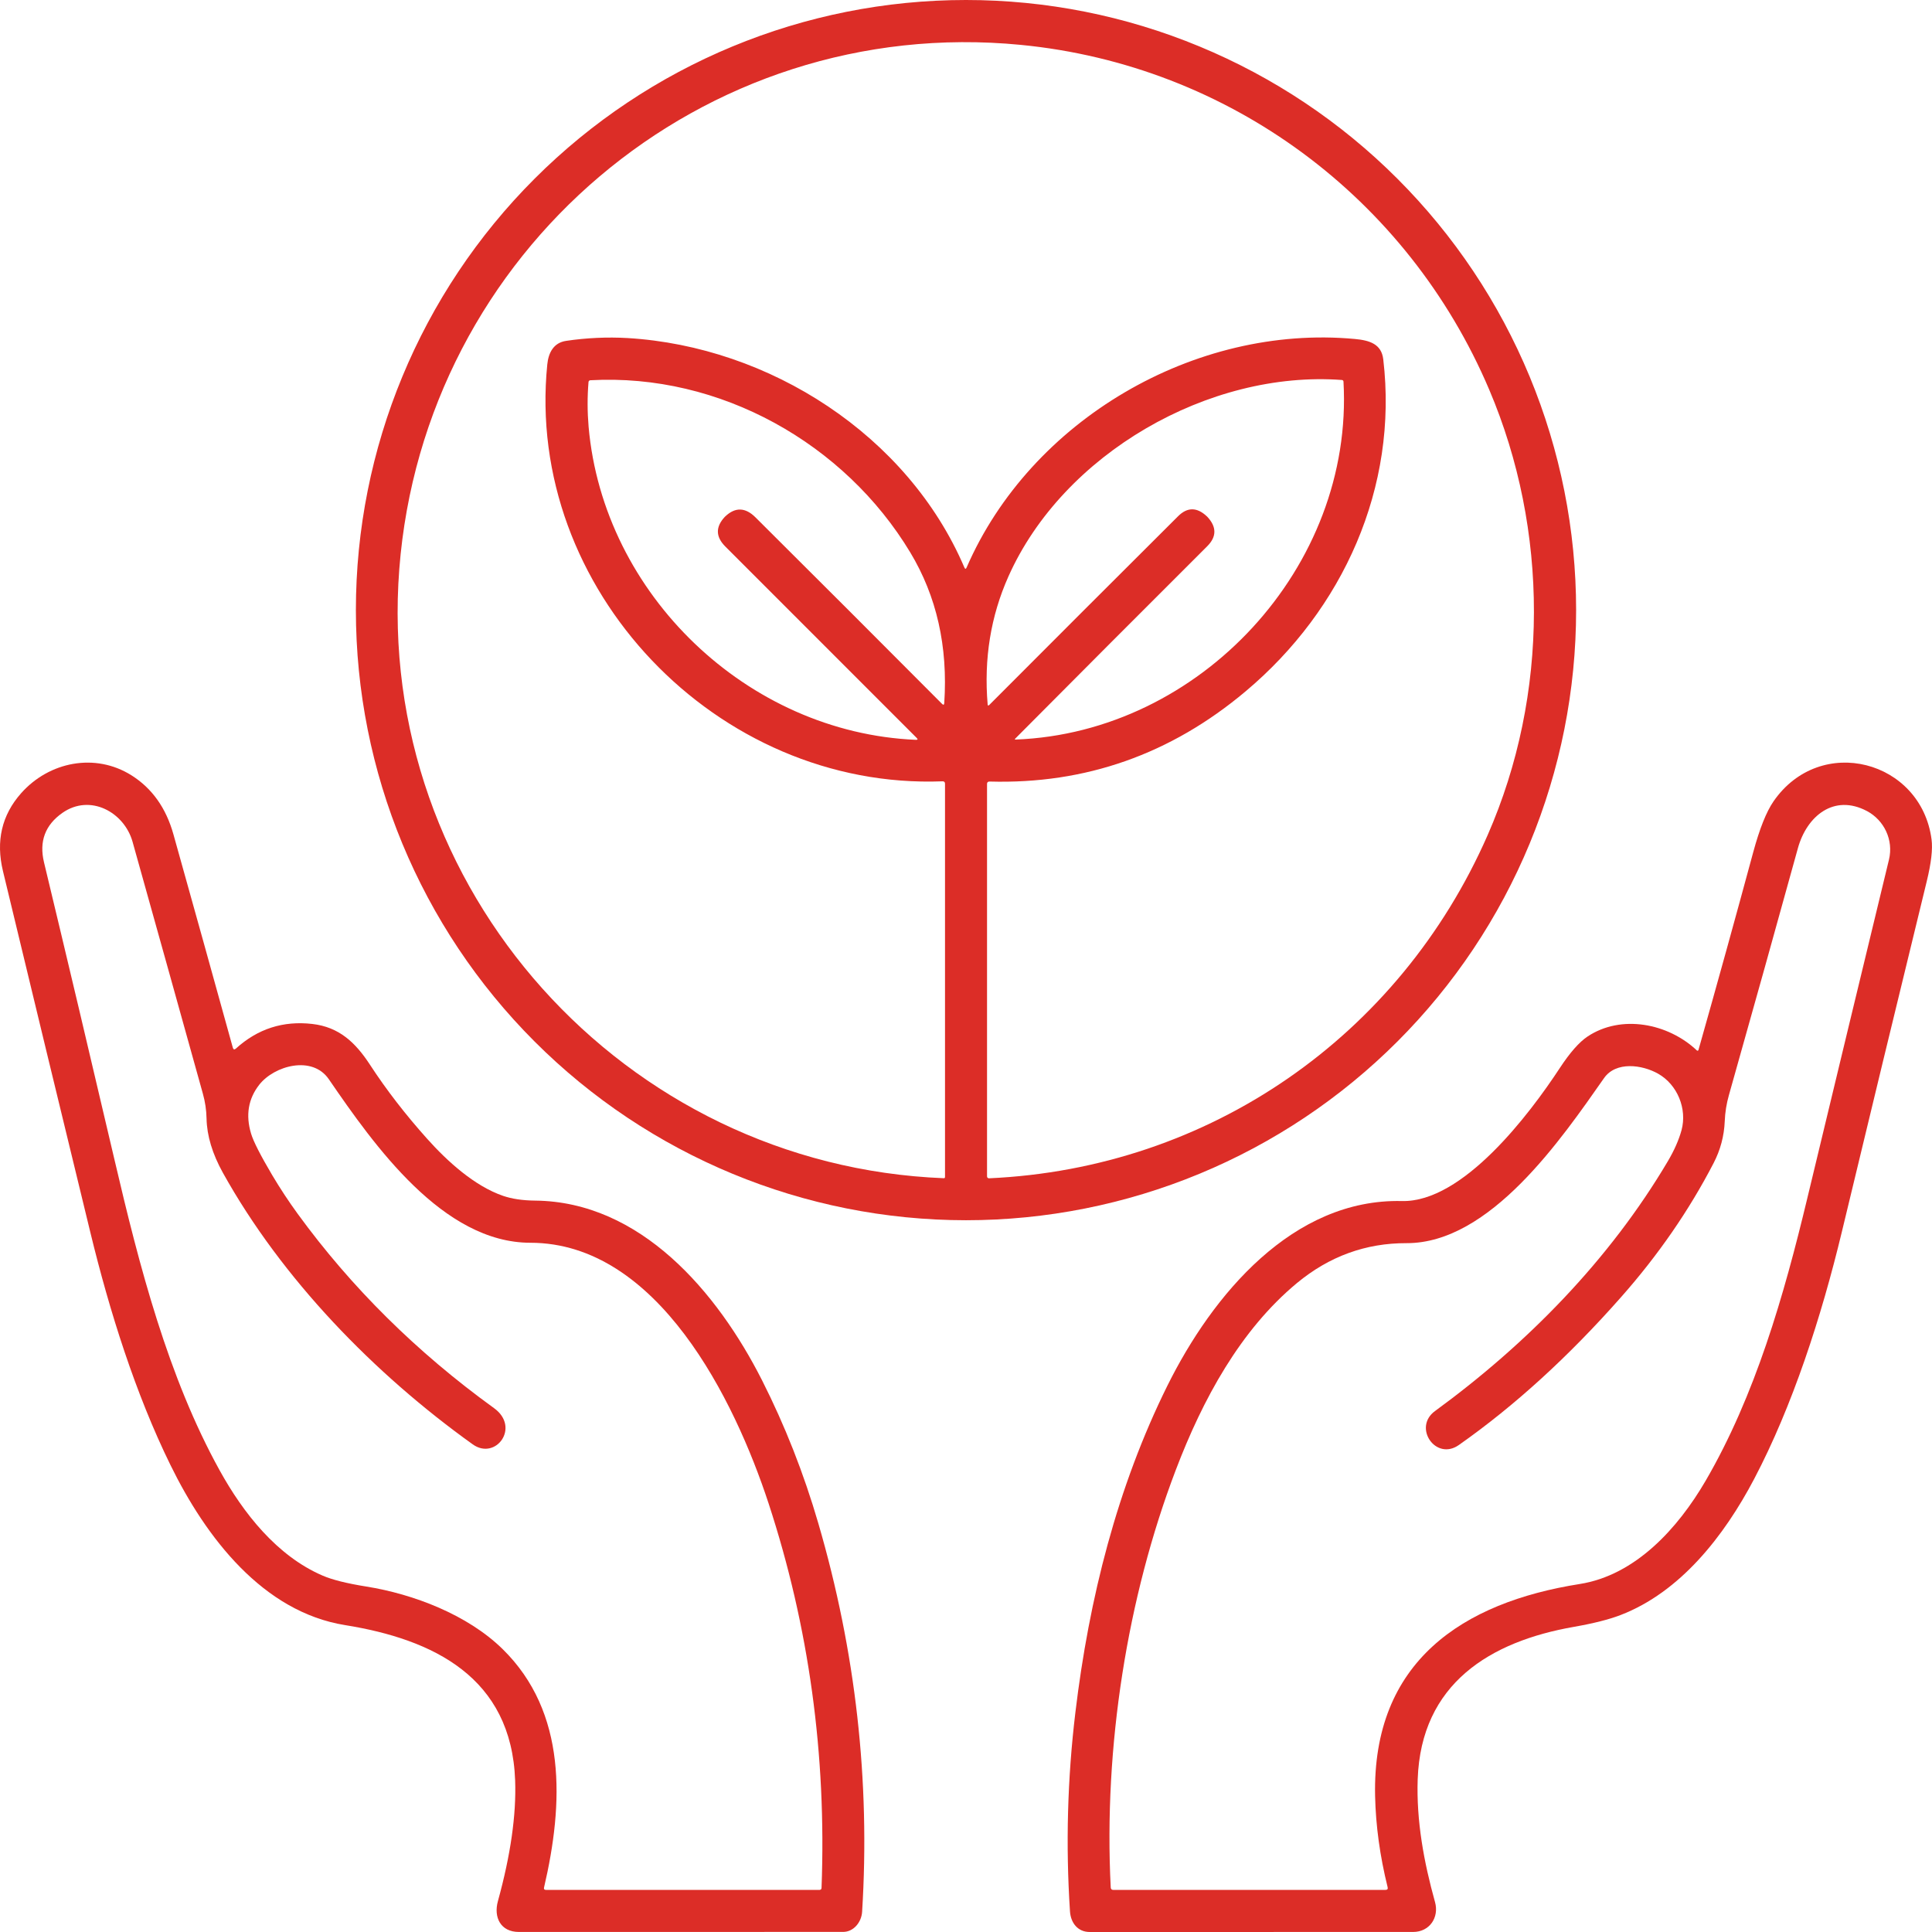
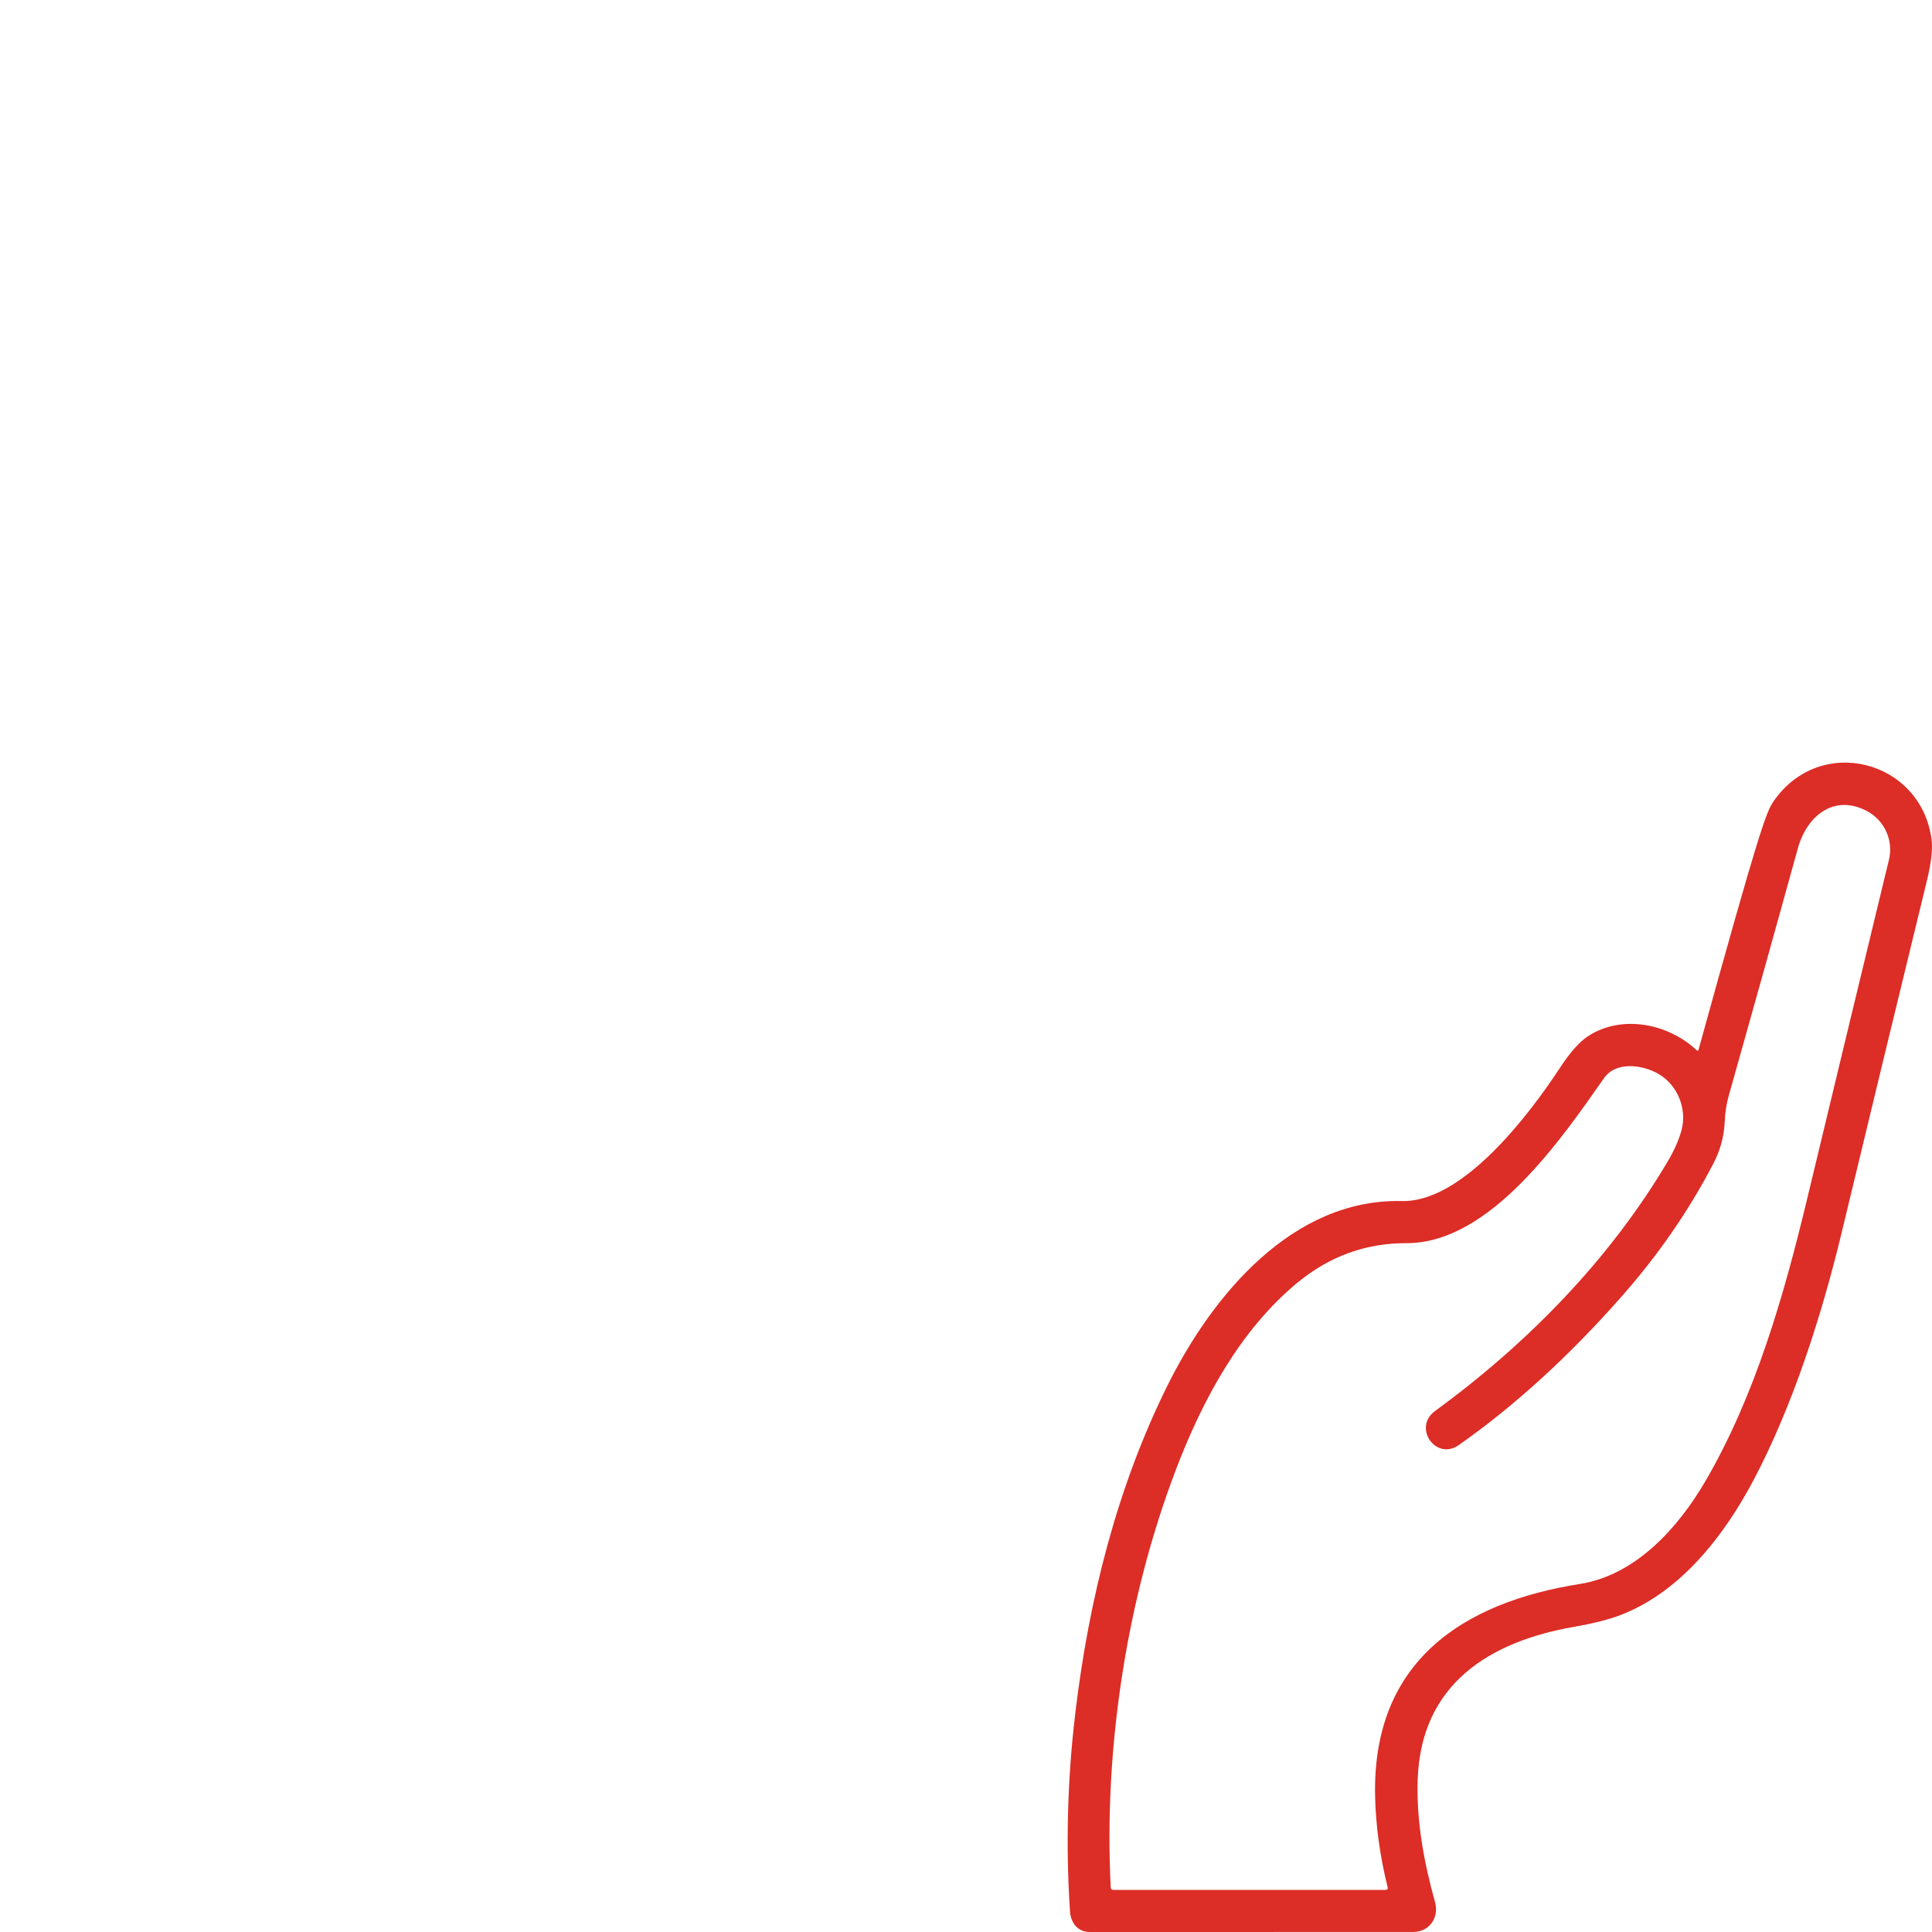
<svg xmlns="http://www.w3.org/2000/svg" width="44" height="44" viewBox="0 0 44 44" fill="none">
-   <path d="M35.895 13.895C35.895 15.719 35.535 17.526 34.837 19.212C34.139 20.898 33.115 22.43 31.825 23.72C30.535 25.01 29.003 26.034 27.317 26.732C25.632 27.43 23.825 27.79 22 27.79C18.315 27.79 14.781 26.326 12.175 23.72C9.569 21.114 8.105 17.58 8.105 13.895C8.105 10.21 9.569 6.675 12.175 4.07C14.781 1.464 18.315 0 22 0C23.825 0 25.632 0.359 27.317 1.058C29.003 1.756 30.535 2.779 31.825 4.07C33.115 5.36 34.139 6.892 34.837 8.577C35.535 10.263 35.895 12.07 35.895 13.895ZM33.88 19.019C35.286 15.814 35.273 12.067 33.917 8.877C32.062 4.509 27.998 1.484 23.248 1.022C15.986 0.315 9.652 5.737 9.094 12.956C8.532 20.229 14.213 26.545 21.494 26.833C21.512 26.834 21.522 26.825 21.522 26.805V17.849C21.522 17.811 21.503 17.793 21.465 17.794C16.328 17.993 11.949 13.409 12.464 8.3C12.49 8.039 12.604 7.805 12.894 7.763C13.347 7.695 13.831 7.672 14.292 7.699C17.522 7.892 20.673 9.909 21.963 12.924C21.98 12.963 21.997 12.963 22.014 12.924C23.474 9.564 27.212 7.382 30.856 7.72C31.19 7.751 31.462 7.833 31.503 8.184C31.847 11.1 30.586 13.882 28.369 15.744C26.665 17.177 24.72 17.862 22.535 17.799C22.498 17.799 22.479 17.817 22.479 17.854V26.791C22.479 26.797 22.48 26.803 22.482 26.808C22.485 26.814 22.488 26.819 22.492 26.823C22.497 26.827 22.502 26.83 22.507 26.832C22.513 26.834 22.519 26.835 22.525 26.835C27.541 26.609 31.869 23.604 33.88 19.019ZM23.121 16.822C23.107 16.837 23.11 16.844 23.13 16.843C27.329 16.685 30.836 12.91 30.597 8.69C30.597 8.681 30.593 8.672 30.586 8.665C30.579 8.659 30.57 8.654 30.561 8.654C27.536 8.428 24.213 10.332 22.966 13.129C22.563 14.032 22.405 15.003 22.493 16.042C22.496 16.072 22.508 16.077 22.53 16.055C23.941 14.64 25.374 13.208 26.829 11.758C27.041 11.546 27.26 11.547 27.486 11.76C27.491 11.765 27.495 11.769 27.5 11.774C27.711 12.003 27.709 12.226 27.493 12.441C26.006 13.925 24.549 15.385 23.121 16.822ZM13.405 9.718C13.74 13.541 17.028 16.686 20.856 16.849C20.901 16.851 20.908 16.836 20.876 16.805C19.438 15.366 17.986 13.913 16.519 12.447C16.297 12.225 16.293 12 16.507 11.771C16.512 11.766 16.516 11.761 16.521 11.758C16.747 11.546 16.975 11.554 17.204 11.781C18.606 13.176 20.023 14.592 21.454 16.03C21.485 16.061 21.502 16.054 21.505 16.011C21.59 14.723 21.332 13.579 20.73 12.58C19.239 10.104 16.4 8.495 13.444 8.66C13.434 8.661 13.424 8.665 13.416 8.672C13.409 8.679 13.404 8.689 13.403 8.7C13.375 9.038 13.376 9.378 13.405 9.718Z" fill="#DC2D27" />
-   <path d="M38.681 23.914C39.114 22.385 39.529 20.885 39.927 19.414C40.073 18.874 40.228 18.486 40.391 18.25C41.46 16.703 43.755 17.316 43.99 19.119C44.019 19.337 43.982 19.656 43.88 20.073C43.206 22.837 42.561 25.498 41.947 28.054C41.48 29.996 40.821 32.025 39.951 33.68C39.264 34.987 38.265 36.261 36.903 36.783C36.643 36.883 36.291 36.972 35.847 37.05C33.938 37.383 32.363 38.342 32.287 40.522C32.255 41.468 32.427 42.405 32.682 43.32C32.779 43.671 32.555 43.999 32.185 43.999C29.623 43.998 27.167 43.998 24.818 44C24.542 44 24.385 43.789 24.368 43.529C24.269 42.019 24.31 40.509 24.491 39.001C24.802 36.403 25.445 33.86 26.588 31.555C27.616 29.485 29.444 27.294 31.928 27.353C33.316 27.386 34.832 25.378 35.524 24.323C35.754 23.973 35.964 23.734 36.154 23.607C36.919 23.096 37.988 23.302 38.646 23.924C38.649 23.926 38.653 23.928 38.656 23.929C38.66 23.93 38.663 23.93 38.667 23.928C38.671 23.927 38.674 23.926 38.676 23.923C38.679 23.921 38.681 23.917 38.681 23.914ZM26.778 33.477C25.671 36.381 25.133 39.786 25.296 42.985C25.298 43.022 25.317 43.041 25.354 43.041H31.554C31.597 43.041 31.613 43.02 31.602 42.978C31.427 42.272 31.332 41.581 31.317 40.905C31.25 37.837 33.316 36.495 35.976 36.075C37.249 35.874 38.214 34.804 38.842 33.728C39.974 31.785 40.63 29.5 41.157 27.302C41.807 24.597 42.428 22.022 43.02 19.578C43.128 19.131 42.91 18.68 42.52 18.472C41.766 18.072 41.148 18.587 40.946 19.317C40.461 21.074 39.937 22.949 39.375 24.94C39.32 25.134 39.288 25.332 39.28 25.534C39.266 25.872 39.181 26.191 39.025 26.491C38.467 27.567 37.765 28.584 36.918 29.542C35.724 30.895 34.493 32.018 33.223 32.91C32.698 33.278 32.171 32.508 32.681 32.136C34.782 30.601 36.653 28.695 37.984 26.446C38.131 26.197 38.235 25.961 38.296 25.738C38.426 25.255 38.205 24.703 37.761 24.452C37.399 24.248 36.803 24.165 36.531 24.553C35.563 25.934 33.939 28.317 32.033 28.312C31.104 28.309 30.273 28.612 29.538 29.22C28.247 30.291 27.391 31.867 26.778 33.477Z" fill="#DC2D27" />
-   <path d="M5.373 23.88C5.869 23.43 6.449 23.243 7.114 23.32C7.717 23.39 8.09 23.734 8.425 24.247C8.799 24.821 9.234 25.384 9.729 25.936C10.186 26.447 10.805 27.01 11.455 27.234C11.658 27.304 11.902 27.34 12.185 27.343C14.584 27.365 16.332 29.416 17.355 31.435C17.877 32.467 18.305 33.554 18.638 34.697C19.488 37.613 19.82 40.561 19.634 43.542C19.619 43.773 19.444 43.998 19.201 43.998C16.77 44 14.308 44 11.816 43.999C11.402 43.999 11.237 43.667 11.34 43.296C11.629 42.248 11.76 41.333 11.732 40.549C11.648 38.199 9.87 37.334 7.86 37.011C5.987 36.71 4.69 35.015 3.883 33.367C3.086 31.743 2.495 29.868 2.057 28.064C1.387 25.308 0.724 22.567 0.068 19.841C-0.098 19.155 0.04 18.563 0.481 18.065C1.122 17.343 2.171 17.139 2.995 17.658C3.463 17.953 3.781 18.4 3.949 18.999C4.409 20.641 4.86 22.261 5.302 23.859C5.315 23.904 5.338 23.911 5.373 23.88ZM11.445 37.555C12.916 38.996 12.837 41.074 12.39 42.988C12.382 43.023 12.396 43.041 12.432 43.041H18.667C18.678 43.041 18.689 43.036 18.697 43.029C18.705 43.021 18.71 43.01 18.71 42.999C18.825 39.963 18.423 37.043 17.504 34.239C16.731 31.883 14.979 28.304 12.078 28.303C10.091 28.302 8.529 26.096 7.489 24.579C7.113 24.029 6.249 24.267 5.905 24.703C5.654 25.024 5.591 25.396 5.718 25.817C5.771 25.995 5.932 26.311 6.2 26.764C6.383 27.071 6.576 27.364 6.779 27.643C8 29.32 9.491 30.796 11.252 32.07C11.857 32.507 11.288 33.268 10.766 32.894C8.519 31.285 6.422 29.128 5.076 26.709C4.837 26.278 4.712 25.866 4.704 25.473C4.7 25.28 4.672 25.091 4.62 24.907C4.074 22.943 3.54 21.032 3.019 19.171C2.83 18.498 2.055 18.069 1.421 18.513C1.028 18.789 0.888 19.164 1.002 19.638C1.531 21.84 2.066 24.098 2.607 26.41C3.175 28.845 3.827 31.361 5.002 33.486C5.542 34.462 6.305 35.433 7.344 35.882C7.565 35.978 7.897 36.061 8.34 36.132C9.422 36.305 10.651 36.777 11.445 37.555Z" fill="#DC2D27" />
+   <path d="M38.681 23.914C40.073 18.874 40.228 18.486 40.391 18.25C41.46 16.703 43.755 17.316 43.99 19.119C44.019 19.337 43.982 19.656 43.88 20.073C43.206 22.837 42.561 25.498 41.947 28.054C41.48 29.996 40.821 32.025 39.951 33.68C39.264 34.987 38.265 36.261 36.903 36.783C36.643 36.883 36.291 36.972 35.847 37.05C33.938 37.383 32.363 38.342 32.287 40.522C32.255 41.468 32.427 42.405 32.682 43.32C32.779 43.671 32.555 43.999 32.185 43.999C29.623 43.998 27.167 43.998 24.818 44C24.542 44 24.385 43.789 24.368 43.529C24.269 42.019 24.31 40.509 24.491 39.001C24.802 36.403 25.445 33.86 26.588 31.555C27.616 29.485 29.444 27.294 31.928 27.353C33.316 27.386 34.832 25.378 35.524 24.323C35.754 23.973 35.964 23.734 36.154 23.607C36.919 23.096 37.988 23.302 38.646 23.924C38.649 23.926 38.653 23.928 38.656 23.929C38.66 23.93 38.663 23.93 38.667 23.928C38.671 23.927 38.674 23.926 38.676 23.923C38.679 23.921 38.681 23.917 38.681 23.914ZM26.778 33.477C25.671 36.381 25.133 39.786 25.296 42.985C25.298 43.022 25.317 43.041 25.354 43.041H31.554C31.597 43.041 31.613 43.02 31.602 42.978C31.427 42.272 31.332 41.581 31.317 40.905C31.25 37.837 33.316 36.495 35.976 36.075C37.249 35.874 38.214 34.804 38.842 33.728C39.974 31.785 40.63 29.5 41.157 27.302C41.807 24.597 42.428 22.022 43.02 19.578C43.128 19.131 42.91 18.68 42.52 18.472C41.766 18.072 41.148 18.587 40.946 19.317C40.461 21.074 39.937 22.949 39.375 24.94C39.32 25.134 39.288 25.332 39.28 25.534C39.266 25.872 39.181 26.191 39.025 26.491C38.467 27.567 37.765 28.584 36.918 29.542C35.724 30.895 34.493 32.018 33.223 32.91C32.698 33.278 32.171 32.508 32.681 32.136C34.782 30.601 36.653 28.695 37.984 26.446C38.131 26.197 38.235 25.961 38.296 25.738C38.426 25.255 38.205 24.703 37.761 24.452C37.399 24.248 36.803 24.165 36.531 24.553C35.563 25.934 33.939 28.317 32.033 28.312C31.104 28.309 30.273 28.612 29.538 29.22C28.247 30.291 27.391 31.867 26.778 33.477Z" fill="#DC2D27" />
</svg>